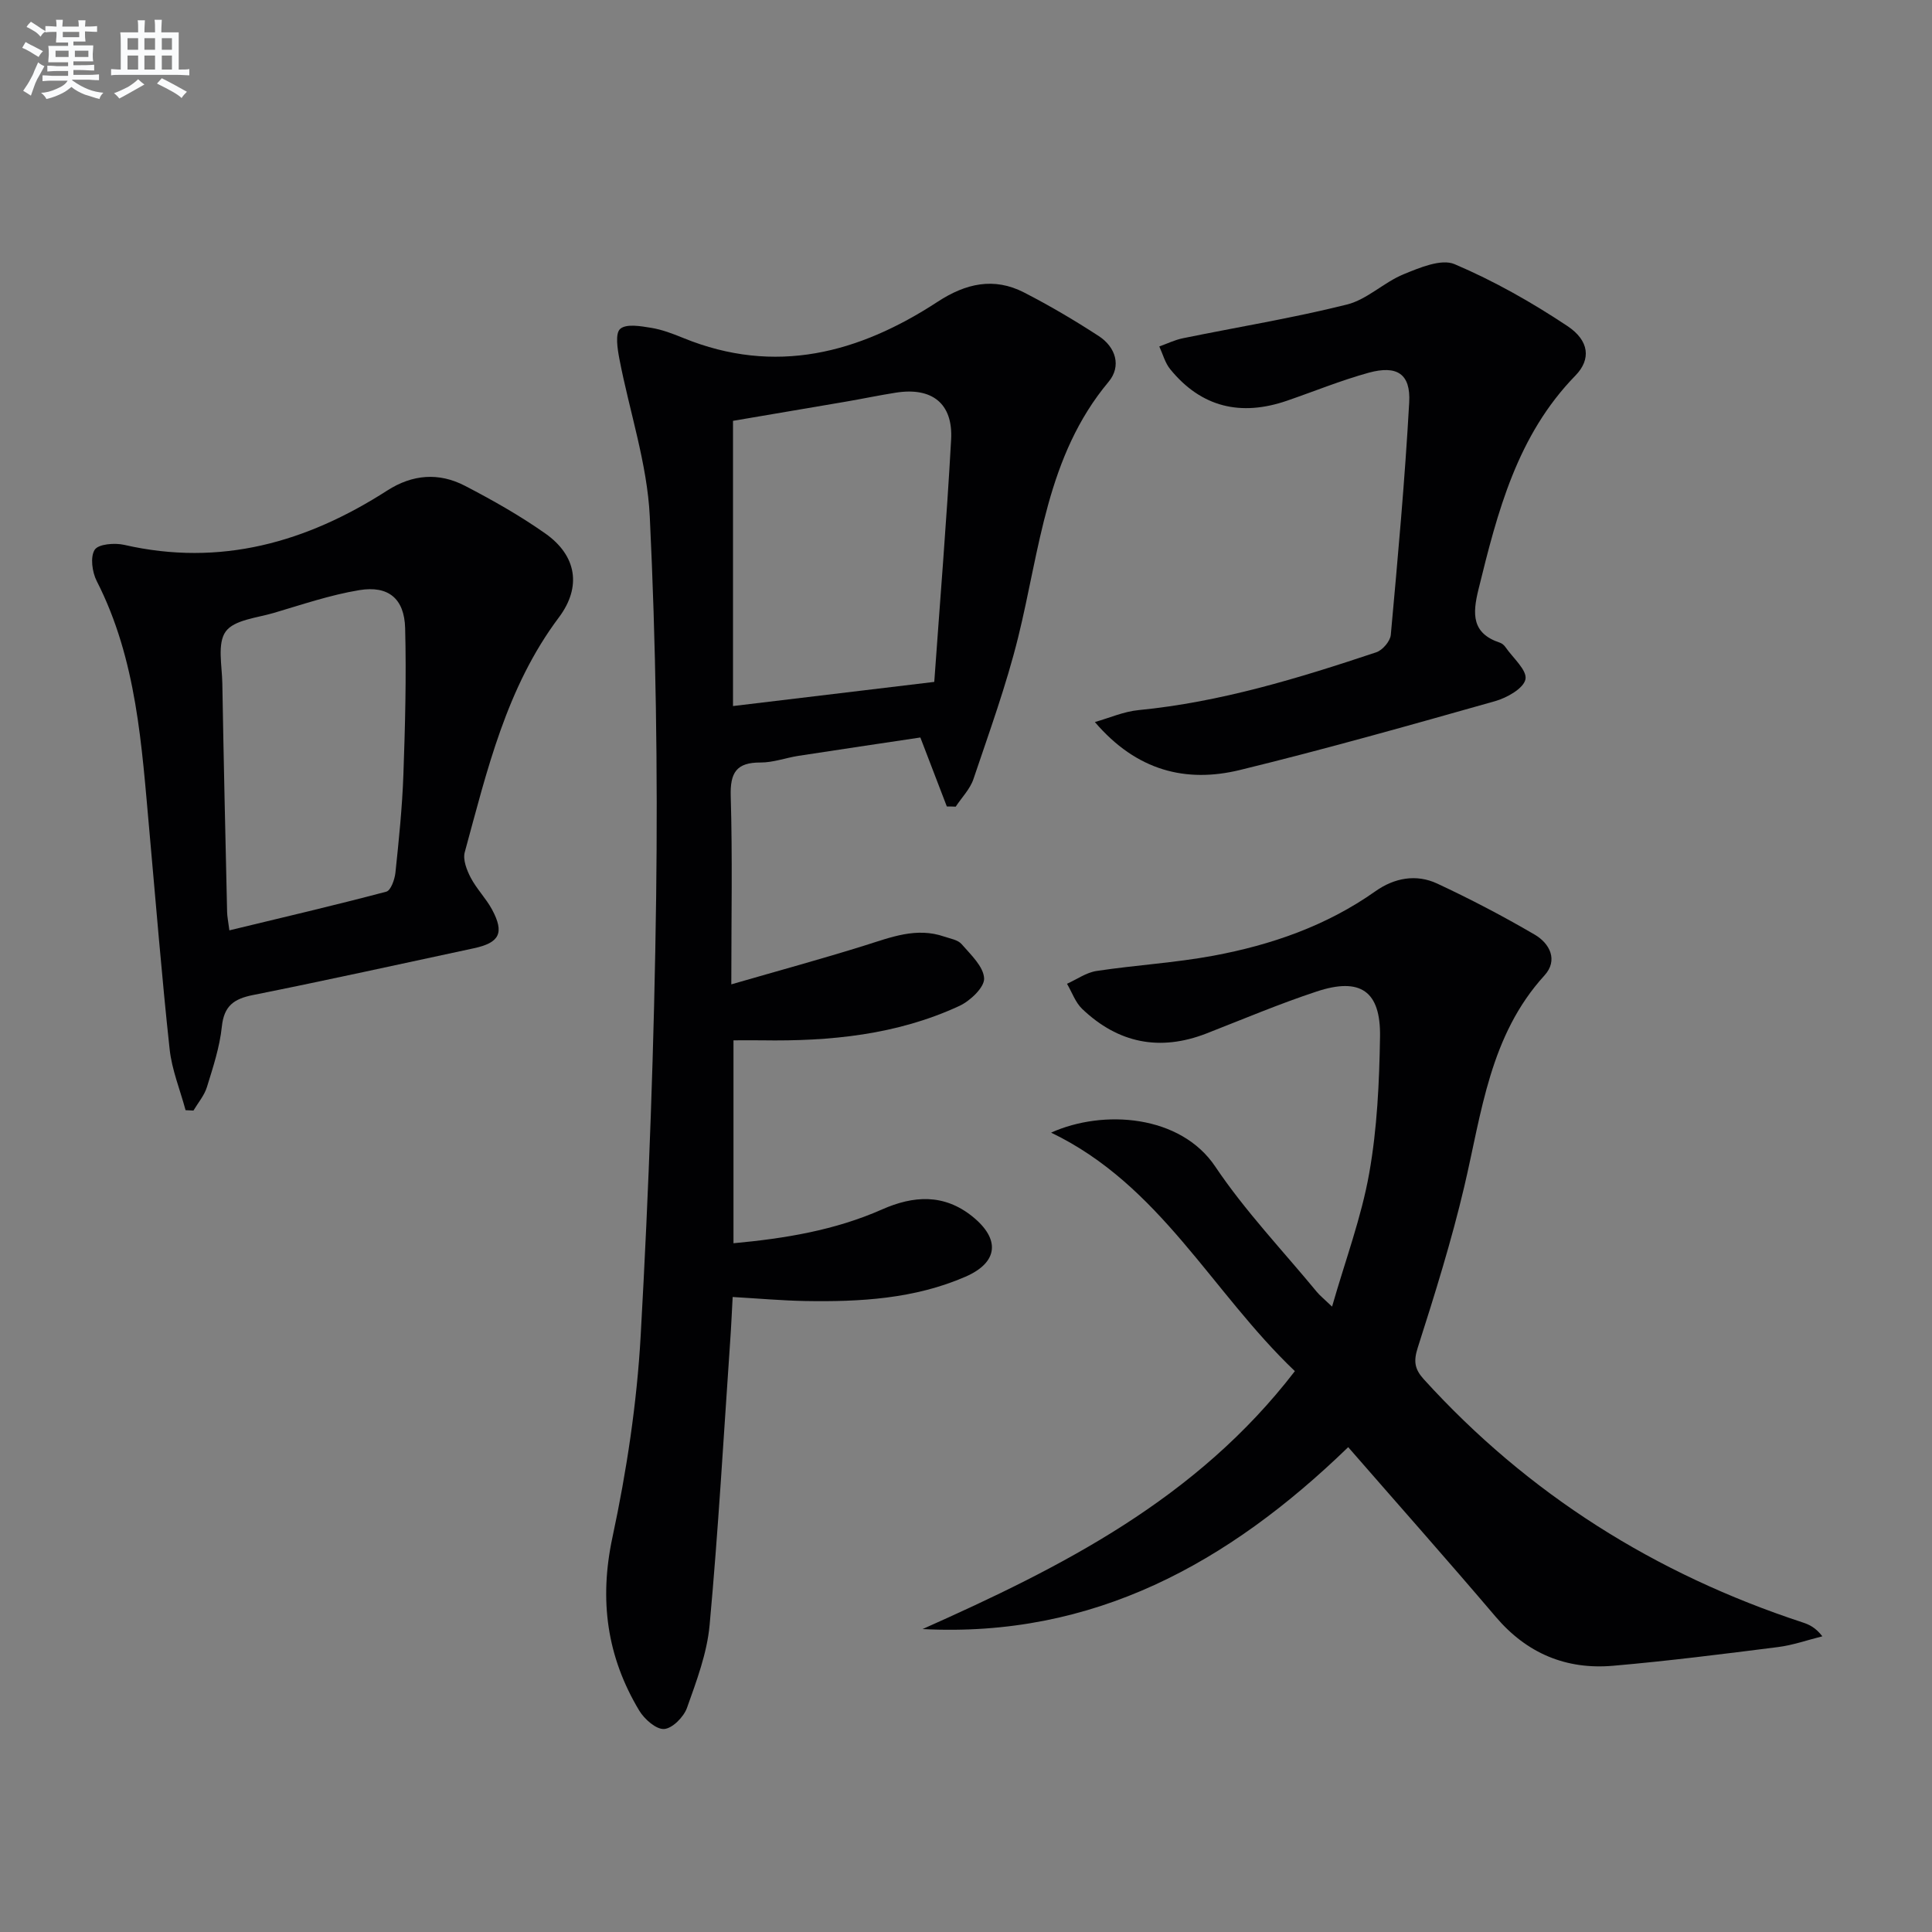
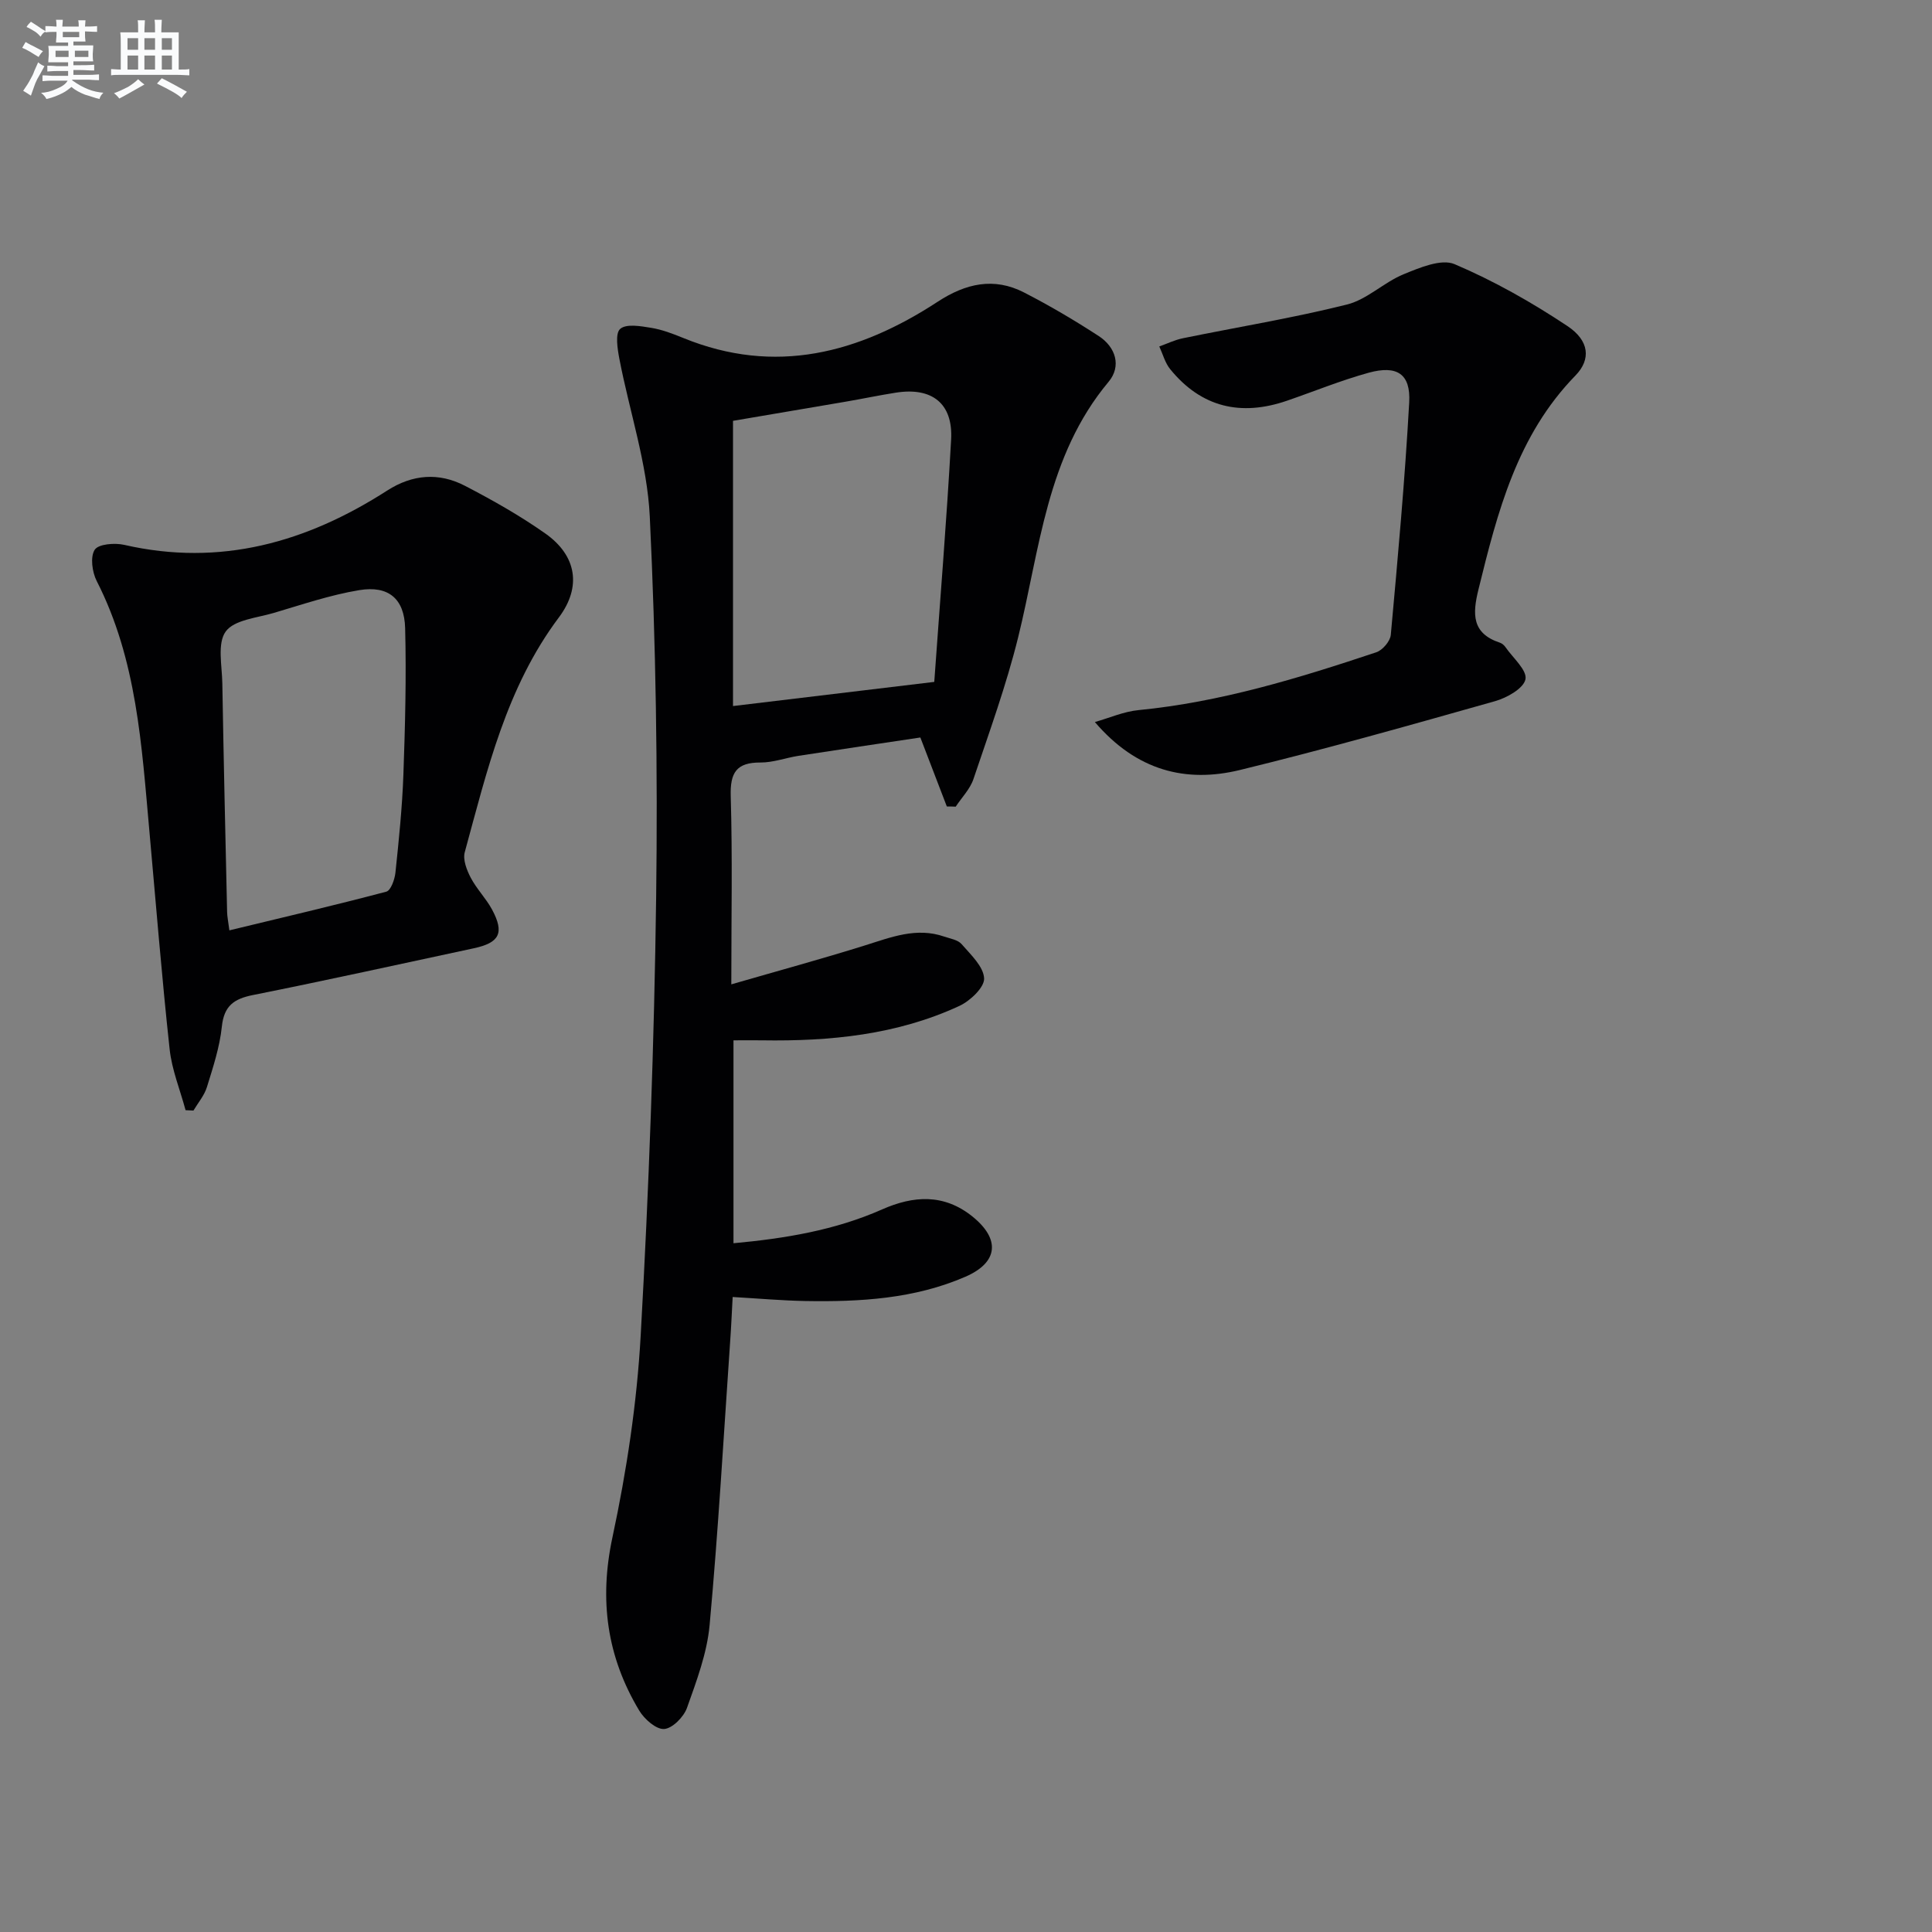
<svg xmlns="http://www.w3.org/2000/svg" enable-background="new 0 0 400 400" viewBox="0 0 400 400">
  <rect x="0" y="0" width="400" height="400" fill="#808080" stroke="none" />
  <g fill="#010103">
    <path d="m196.03 166.97c-1.74-4.55-3.49-9.1-5.48-14.28-8.26 1.24-16.76 2.49-25.25 3.8-2.62.41-5.23 1.39-7.83 1.38-5.03-.03-6.33 2.12-6.18 7.01.37 12.46.12 24.95.12 38.92 9.74-2.82 18.75-5.27 27.66-8.06 5.4-1.69 10.66-3.82 16.42-1.83 1.24.43 2.82.66 3.59 1.55 1.89 2.18 4.55 4.64 4.67 7.1.09 1.86-2.89 4.67-5.13 5.71-12.93 5.99-26.77 7.34-40.85 7.12-1.82-.03-3.64 0-5.91 0v42.01c10.62-.98 20.97-2.67 30.76-7 6.49-2.87 12.8-3.3 18.72 1.47 5.8 4.68 5.35 9.49-1.43 12.45-10.6 4.61-21.89 5.24-33.25 5.04-4.79-.09-9.58-.52-14.97-.83-.17 3.08-.3 6.17-.52 9.24-1.35 19.56-2.46 39.14-4.25 58.66-.53 5.83-2.7 11.58-4.69 17.17-.67 1.88-3.02 4.26-4.73 4.37-1.66.11-4.09-2.04-5.16-3.82-6.69-11.15-8.32-22.87-5.54-35.86 2.94-13.74 5.07-27.81 5.85-41.83 1.69-30.22 2.8-60.49 3.2-90.75.34-26.26-.06-52.56-1.32-78.78-.53-10.94-4.2-21.72-6.29-32.61-.4-2.09-.91-5.3.17-6.23 1.26-1.1 4.24-.57 6.39-.22 2.27.37 4.5 1.22 6.65 2.1 19.05 7.78 36.37 3.17 52.72-7.52 5.77-3.77 11.62-5.1 17.84-1.9 5.3 2.72 10.45 5.76 15.45 9.01 3.56 2.31 4.76 6.26 2.06 9.49-12.86 15.38-14.21 34.63-18.72 52.89-2.46 9.94-5.98 19.63-9.26 29.36-.7 2.08-2.42 3.81-3.67 5.71-.62-.03-1.23-.04-1.84-.04zm-44.27-79.84v59.05c13.75-1.65 27.17-3.26 41.67-5 1.17-16.49 2.56-33.33 3.49-50.19.41-7.49-3.99-10.88-11.47-9.69-3.44.54-6.85 1.26-10.28 1.85-7.83 1.34-15.64 2.65-23.41 3.98z" />
-     <path d="m268.09 283.88c-17.28-16.46-27.87-38.51-50.47-49.38 10.81-4.87 26.8-3.7 33.99 7.03 6.18 9.21 13.95 17.36 21.04 25.96.62.75 1.41 1.37 3.14 3.03 2.78-9.7 6.08-18.5 7.69-27.61 1.65-9.27 2.09-18.83 2.24-28.28.15-9.46-4.08-12.34-13.12-9.35-7.72 2.55-15.24 5.73-22.82 8.69-9.67 3.76-18.29 2.01-25.73-5.09-1.41-1.35-2.11-3.45-3.14-5.2 2.03-.91 3.99-2.33 6.12-2.65 8.04-1.22 16.2-1.68 24.18-3.16 12-2.23 23.43-6.19 33.56-13.35 3.9-2.76 8.44-3.62 12.8-1.58 6.88 3.21 13.63 6.74 20.18 10.57 3.12 1.82 4.89 5.3 2.01 8.45-11.32 12.42-12.98 28.31-16.58 43.63-2.65 11.28-6.12 22.39-9.65 33.43-.91 2.83-.64 4.46 1.26 6.55 21.64 23.83 47.95 40.32 78.44 50.34 1.34.44 2.64 1.03 4.07 2.87-3.06.76-6.09 1.84-9.2 2.23-11.36 1.44-22.73 2.88-34.14 3.87-9.7.84-17.84-2.55-24.29-10.14-10.02-11.78-20.29-23.35-30.54-35.12-24.84 24.06-52.78 39.49-88.12 37.66 28.82-12.84 56.69-26.87 77.08-53.4z" />
    <path d="m38.42 229.85c-1.13-4.21-2.84-8.35-3.3-12.63-1.63-15.02-2.83-30.09-4.19-45.14-1.6-17.69-2.58-35.48-10.91-51.79-.94-1.85-1.37-4.98-.41-6.47.78-1.2 4.16-1.46 6.12-1.01 19.91 4.56 37.75-.52 54.44-11.25 5.23-3.36 10.69-3.78 16.07-.99 5.73 2.97 11.4 6.18 16.67 9.89 6.46 4.55 7.56 11.02 2.8 17.37-10.88 14.5-14.86 31.68-19.49 48.62-.42 1.55.42 3.7 1.24 5.27 1.22 2.33 3.17 4.28 4.42 6.6 2.59 4.84 1.56 6.86-3.78 8.01-15.23 3.26-30.45 6.63-45.72 9.68-3.95.79-6 2.23-6.45 6.54-.44 4.24-1.82 8.41-3.09 12.52-.54 1.74-1.83 3.25-2.79 4.86-.55-.03-1.09-.05-1.63-.08zm9.07-37.23c11.04-2.67 21.8-5.18 32.49-8.01.94-.25 1.74-2.53 1.89-3.94.71-6.76 1.41-13.54 1.65-20.33.36-10.09.62-20.21.36-30.3-.16-6.1-3.47-8.85-9.48-7.86s-11.86 2.99-17.72 4.72c-3.49 1.03-8.2 1.43-9.95 3.85-1.78 2.46-.76 7.07-.7 10.73.27 15.78.63 31.56.99 47.34.02.96.23 1.92.47 3.8z" />
    <path d="m226.68 149.49c3.02-.85 5.98-2.18 9.05-2.47 16.98-1.66 33.15-6.61 49.21-11.97 1.3-.43 2.89-2.29 3.01-3.61 1.46-16.03 2.92-32.07 3.81-48.13.33-5.9-2.52-7.75-8.39-6.14-5.74 1.58-11.29 3.86-16.93 5.8-9.52 3.27-17.71 1.39-24.16-6.53-1.07-1.31-1.53-3.13-2.26-4.71 1.63-.58 3.21-1.36 4.89-1.7 11.33-2.32 22.76-4.18 33.96-6.98 4.17-1.04 7.64-4.59 11.73-6.27 3.33-1.36 7.8-3.26 10.55-2.09 8.14 3.46 15.98 7.9 23.36 12.81 4.55 3.02 4.93 6.9 1.67 10.25-12.09 12.4-16.14 28.25-20.08 44.29-1.25 5.09-1.41 9.09 4.46 11.03.44.15.88.54 1.15.94 1.54 2.22 4.49 4.75 4.12 6.62-.37 1.89-3.84 3.85-6.3 4.54-17.55 4.96-35.11 9.93-52.82 14.25-11.13 2.71-21.37.21-30.03-9.93z" />
  </g>
  <path d="m6.8 9.5c.6.3 1.3.7 2.1 1.1-.4.4-.7.8-.9 1.2-.7-.4-1.3-.8-1.8-1.1s-1.1-.6-1.6-.8c.2-.4.5-.8.7-1.2.4.2.8.5 1.5.8zm.9 6.9c-.3.6-.5 1.1-.7 1.7s-.4 1.1-.6 1.7c-.6-.4-1.1-.7-1.6-1 .7-1 1.2-1.8 1.5-2.4.3-.5.6-1.1.8-1.7.3-.6.5-1.2.8-1.8.3.3.8.6 1.3.8-.7 1.3-1.2 2.2-1.5 2.7zm.1-11c.4.3 1 .7 1.7 1.1-.5.2-.8.6-1.1 1.1-.5-.6-1-1-1.4-1.2s-.9-.6-1.5-.8c.2-.4.5-.7.9-1.1.5.3.9.6 1.4.9zm10.5 13.1c1 .4 2 .6 3.1.7-.4.4-.7.8-.8 1.3-.9-.2-1.9-.6-3-.9-1-.4-2-.9-2.8-1.6-.5.4-1.1.9-1.9 1.3s-1.9.9-3.3 1.2c-.1-.3-.5-.8-1.1-1.3 1 0 2.1-.3 3.2-.8 1.2-.5 1.9-1 2.3-1.7h-3.2c-.4 0-1 0-2 .1v-1.2c1 0 1.7.1 2 .1h3.3v-1h-2.3c-.2 0-.9 0-2 .1v-1.2c1.2 0 1.9.1 2 .1h2.3v-.8h-4.1c0-.7.1-1.2.1-1.6 0-.5 0-1.1-.1-1.8h4.1v-.7h-2.5c0-.6.1-1.1.1-1.6v-.6h-.5c-.4 0-1 0-1.8.1v-1.3c1.2 0 1.9.1 2.1.1h.2c0-.3 0-.8-.1-1.4h1.4c0 .6-.1 1-.1 1.4h3.4c0-.4 0-.8-.1-1.3h1.5c0 .4-.1.9-.1 1.3.7 0 1.5 0 2.5-.1v1.2c-1 0-1.8-.1-2.5-.1v.6c0 .3 0 .8.1 1.5h-2.5v.8h4.1c0 .8-.1 1.3-.1 1.8s0 1 .1 1.5h-4.1v.8h1.4c.8 0 1.8 0 2.9-.1v1.2c-1 0-1.9-.1-2.8-.1h-1.5v1h3.2c.3 0 1 0 2.1-.1v1.2c-1.1 0-1.8-.1-2.1-.1h-3.4l-.1.1c1.4 1 2.4 1.5 3.4 1.9zm-4.1-6.7v-1.3h-2.7v1.3zm2.2-4.1v-1.1h-3.4v1.1zm1.9 4.1v-1.3h-2.8v1.3z" fill="#fafbfc" />
  <path d="m37 6.7v2.3 5.4c1 0 1.8 0 2.2-.1v1.3c-.6 0-1.5-.1-2.5-.1h-11.9c-.7 0-1.3 0-1.8.1v-1.3c.5 0 1.1.1 2 .1v-5.2c0-1 0-1.8-.1-2.5h3.7c0-1.3 0-2.1-.1-2.5h1.5c0 .4-.1 1.3-.1 2.5h2.2c0-1.2 0-2.1-.1-2.6h1.5c0 .4-.1 1.3-.1 2.6zm-12.3 13.7c-.3-.4-.7-.8-1.1-1.1 1.1-.4 2.1-.9 2.9-1.3.8-.5 1.5-1 2.1-1.6.4.4.9.8 1.3 1.1-2.5 1.4-4.2 2.4-5.2 2.9zm3.9-10.1v-2.4h-2.2v2.4zm0 4.1v-2.9h-2.2v2.9zm3.5-4.1v-2.4h-2.2v2.4zm0 4.1v-2.9h-2.2v2.9zm.4 2.9 1-1.1c.6.3 1.4.7 2.5 1.3s2 1.1 2.7 1.5c-.4.4-.8.8-1.1 1.3-.8-.8-2.5-1.7-5.1-3zm3.1-7v-2.4h-2.1v2.4zm0 4.1v-2.9h-2.1v2.9z" fill="#fafbfc" />
</svg>